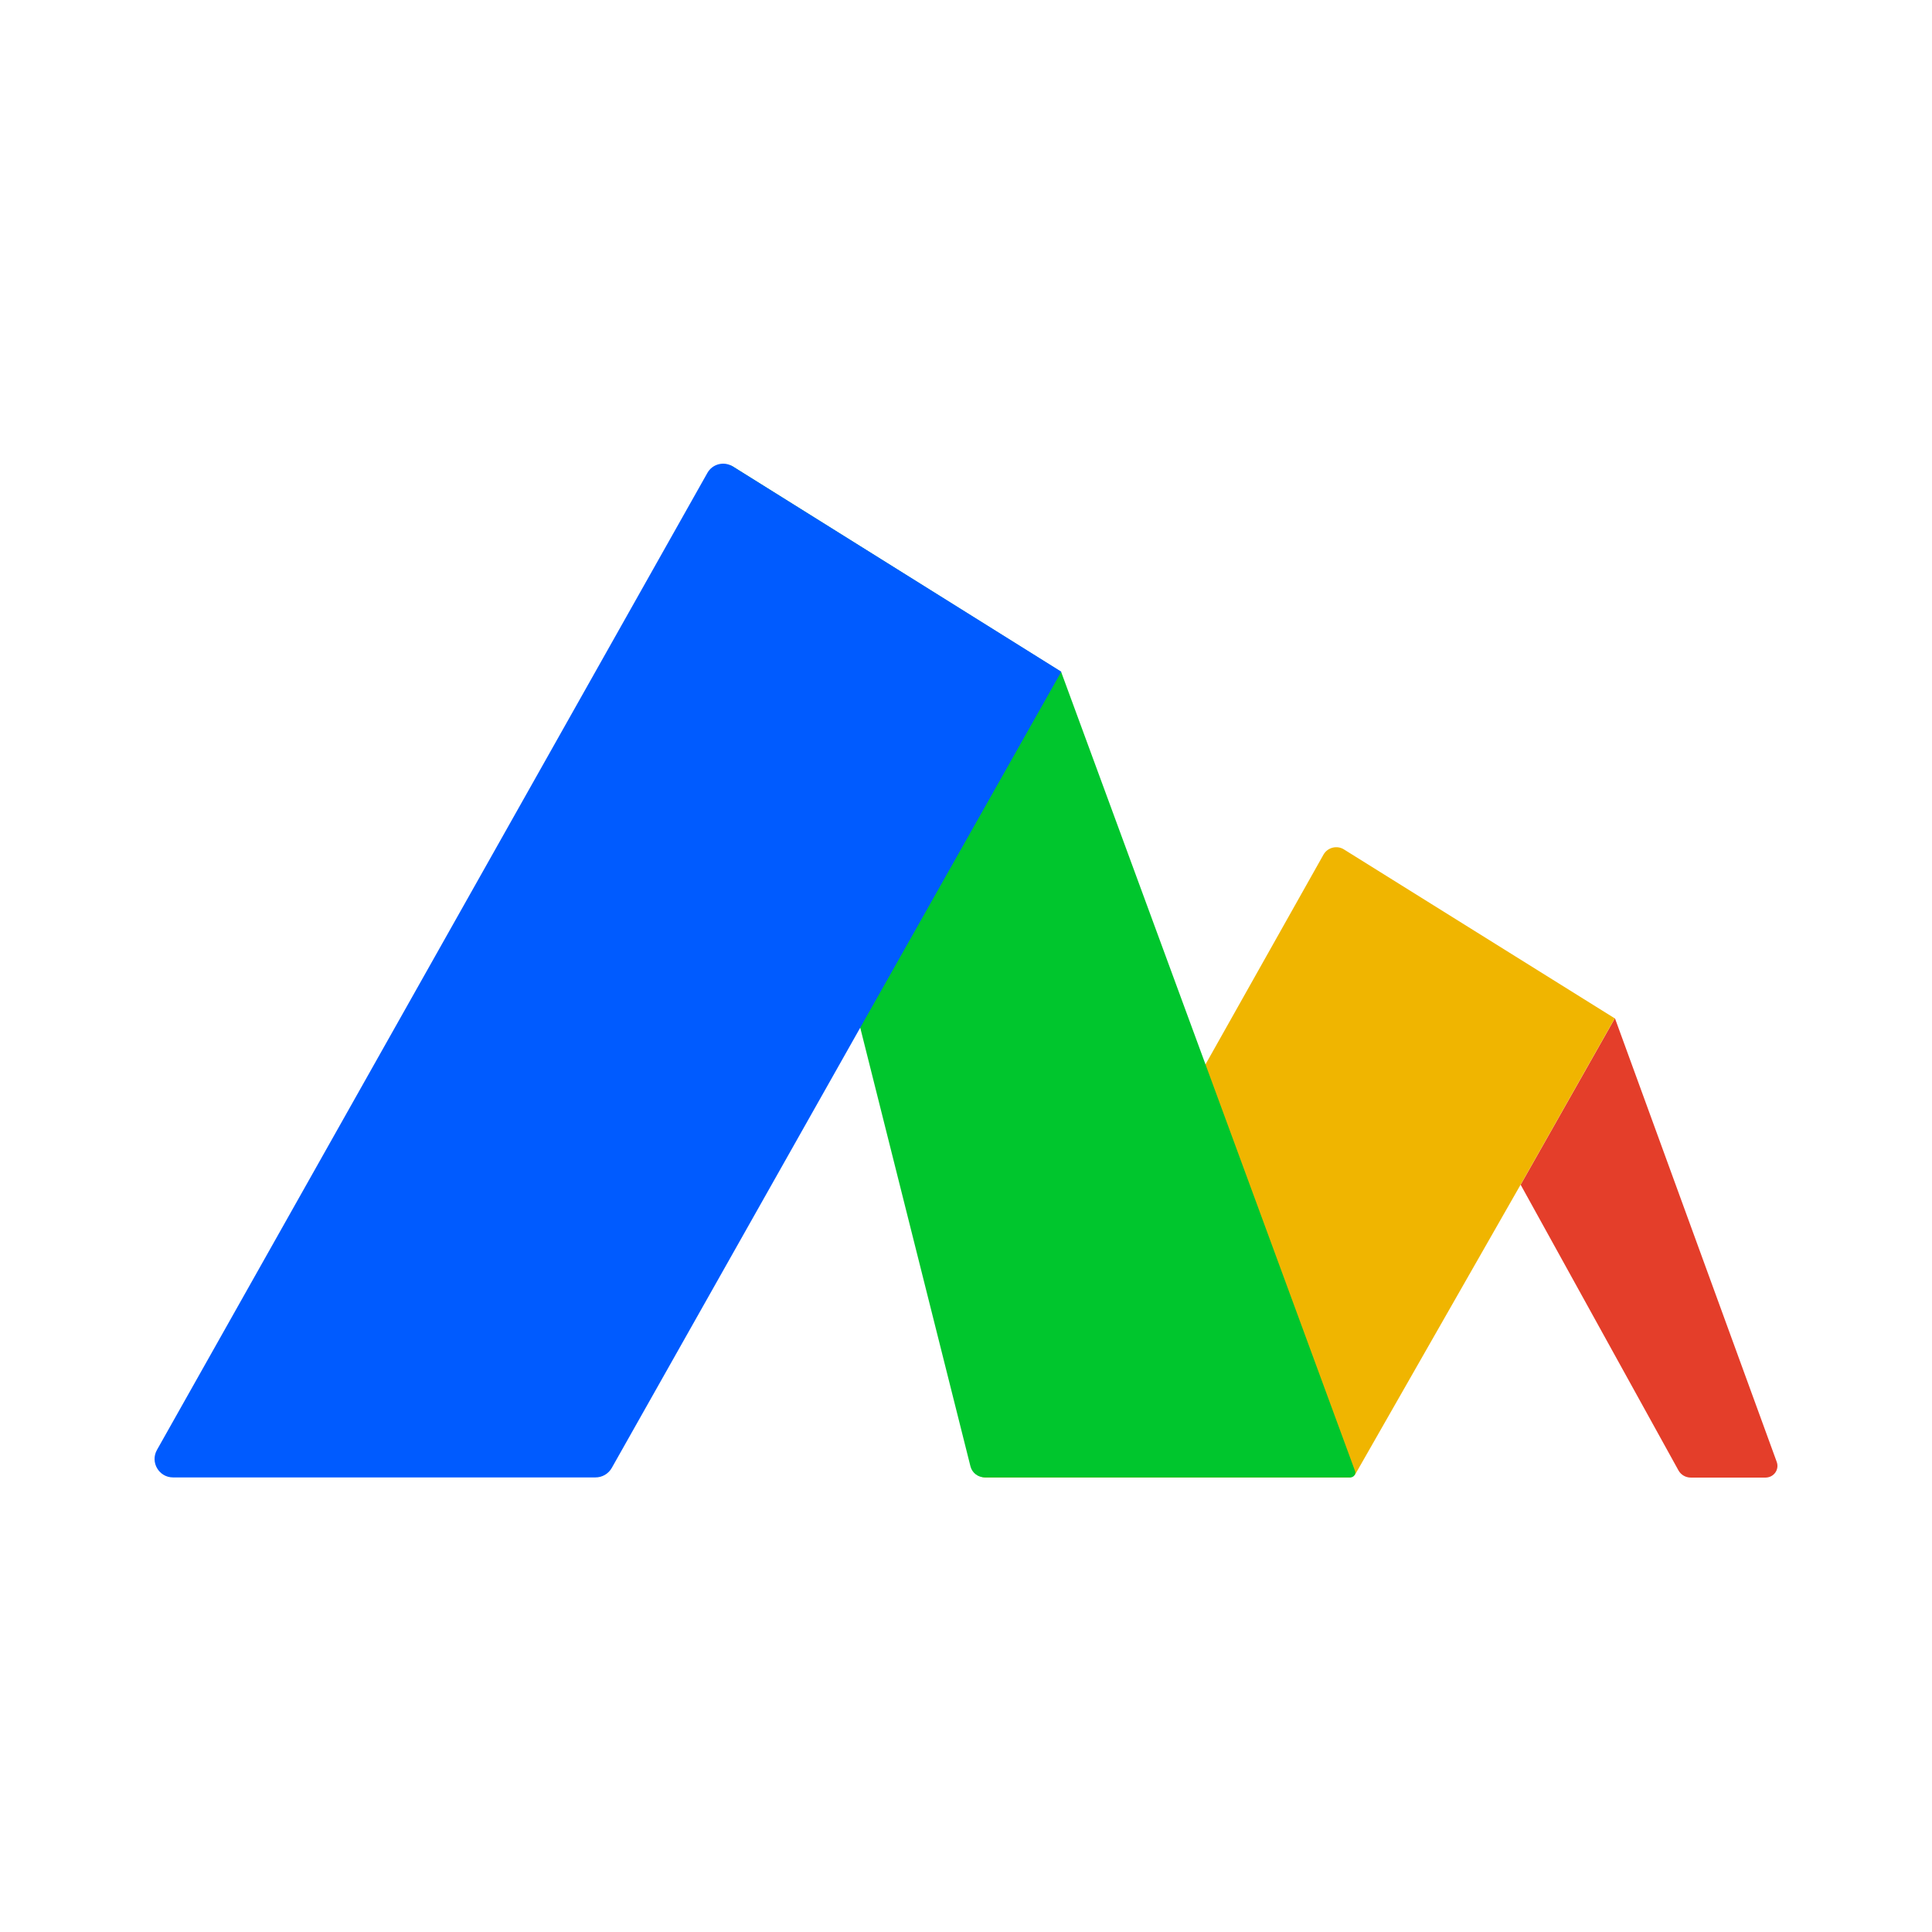
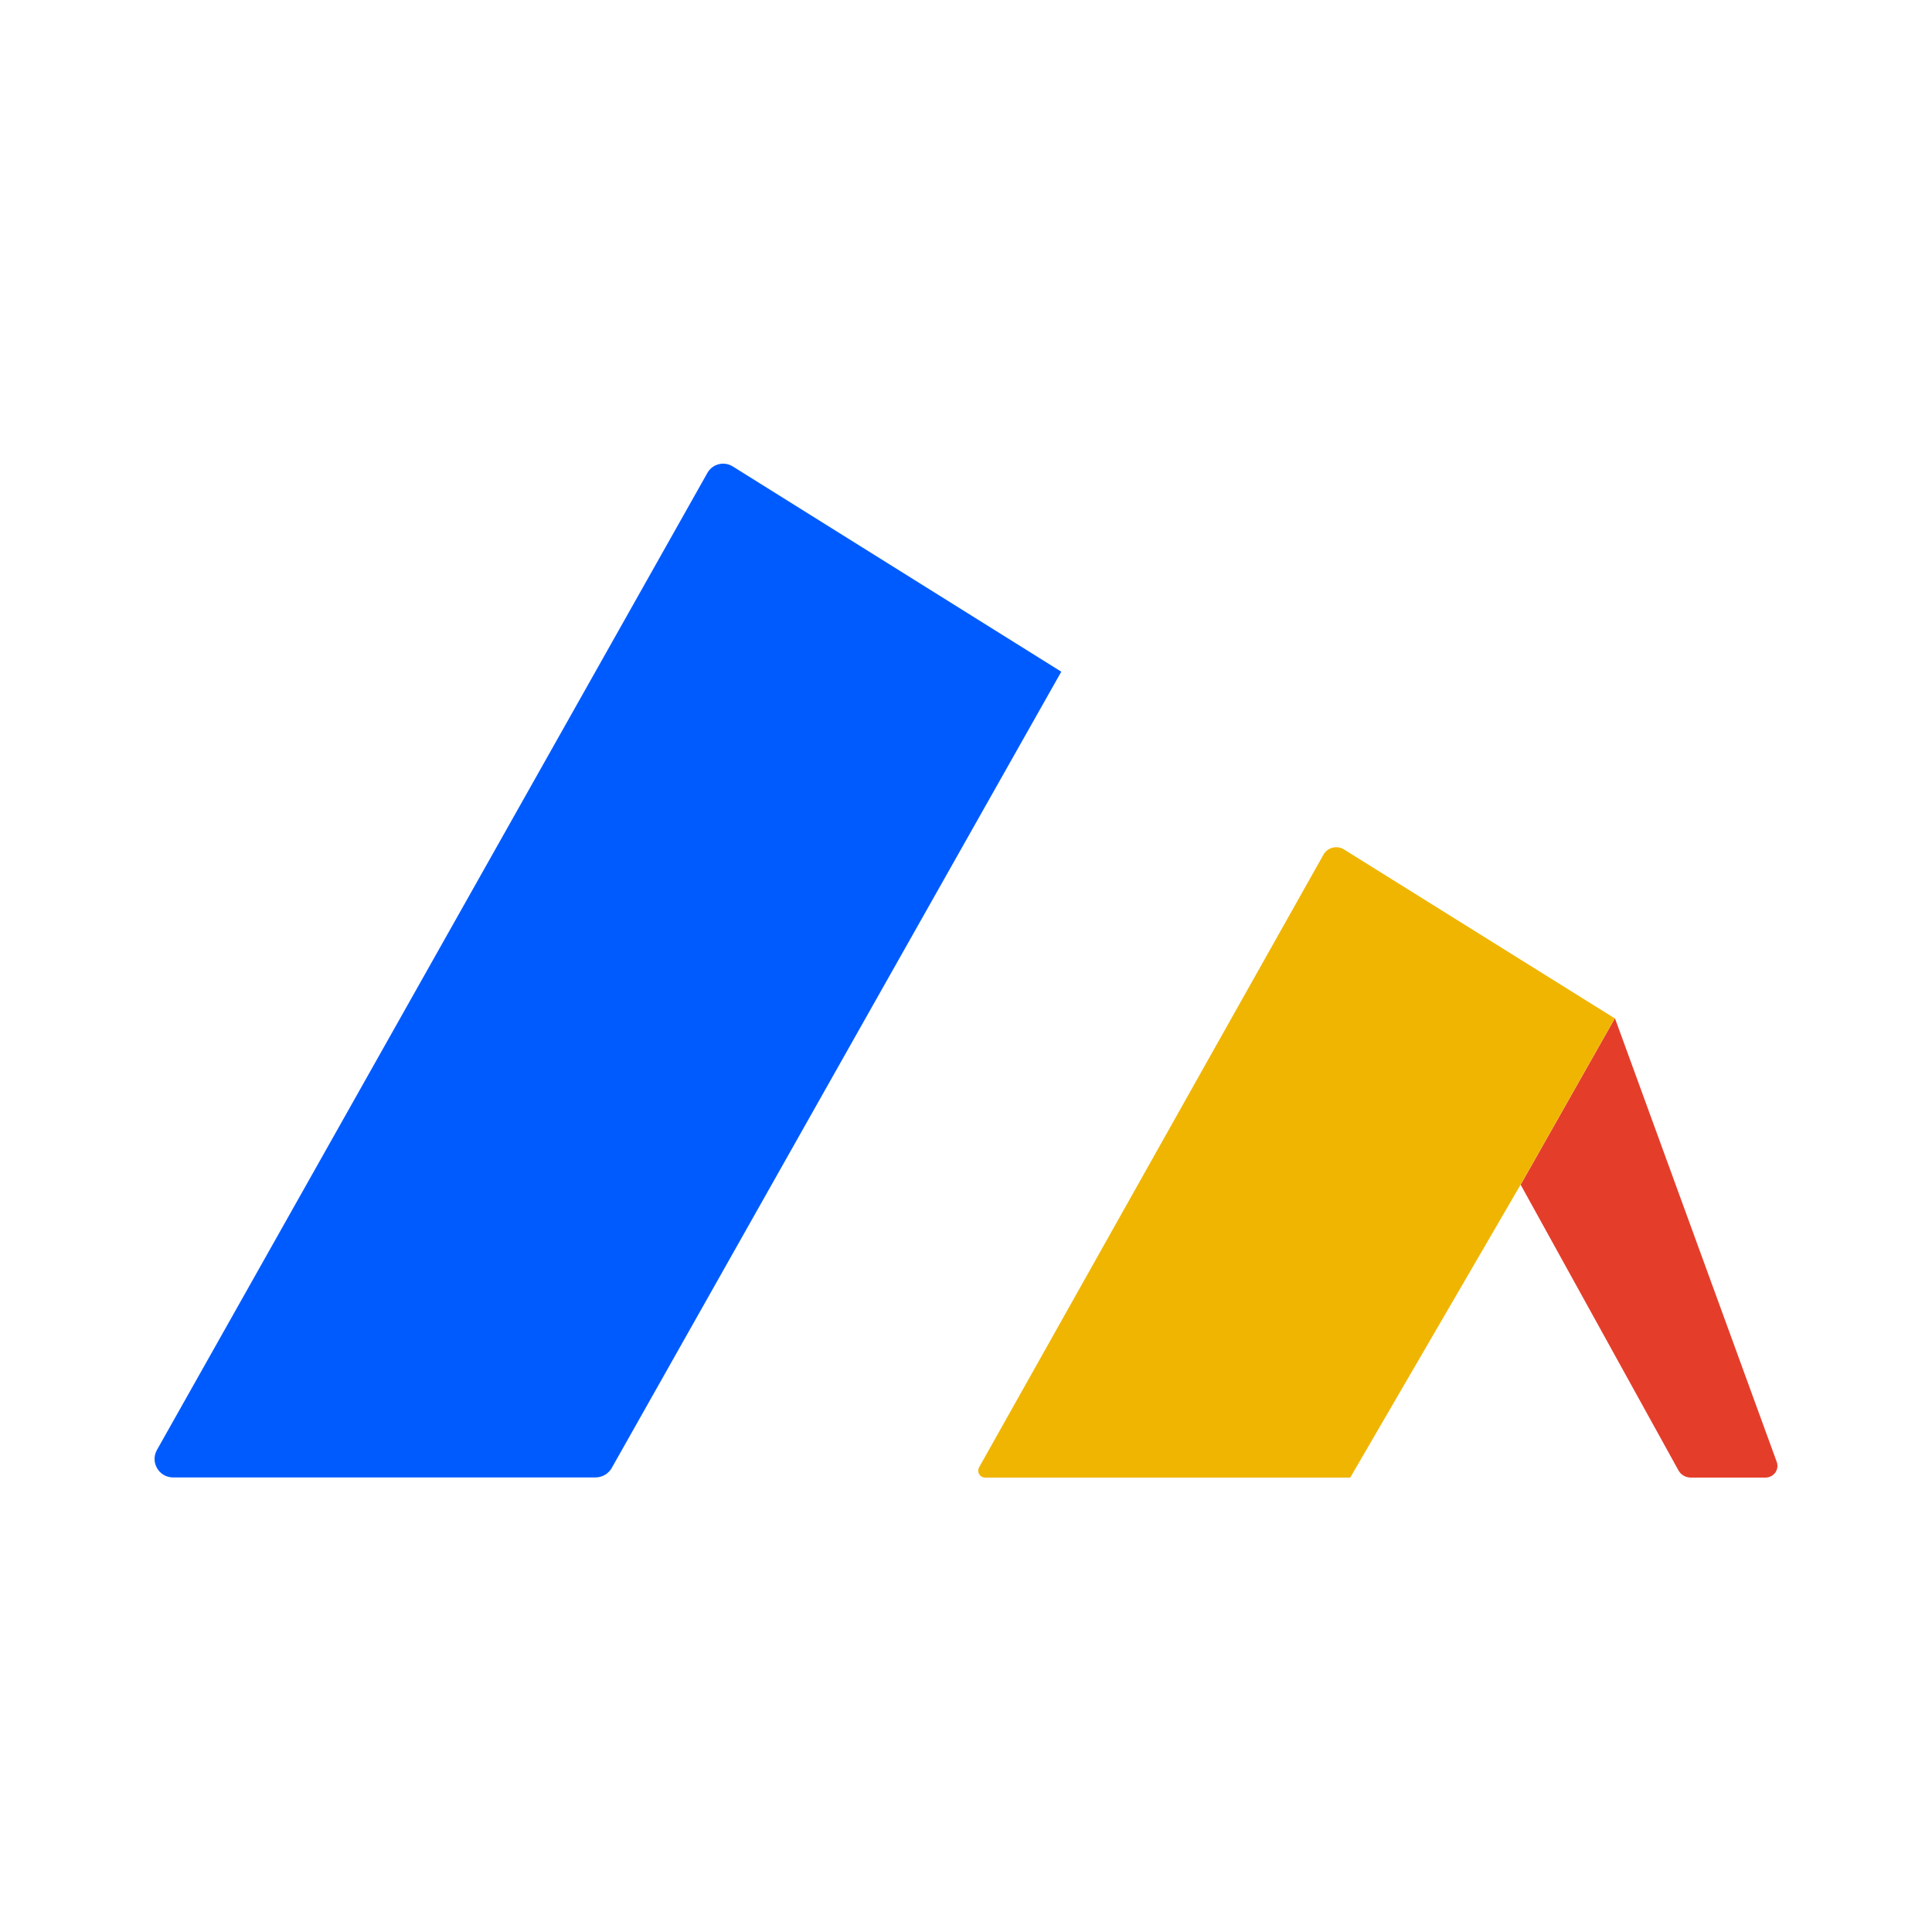
<svg xmlns="http://www.w3.org/2000/svg" width="100" height="100" viewBox="0 0 100 100" fill="none">
  <path d="M91.963 75.666L83.588 52.701L78.708 61.32L86.874 76.102C87 76.337 87.251 76.479 87.511 76.479H91.393C91.82 76.471 92.106 76.06 91.963 75.666Z" fill="#E43E2A" />
-   <path d="M69.561 43.965C69.201 43.738 68.715 43.864 68.505 44.233L62.36 55.158L50.681 75.943C50.547 76.186 50.715 76.479 50.991 76.479H69.888C69.981 76.429 70.048 76.387 70.132 76.337L78.7 61.329L83.579 52.71L69.561 43.965Z" fill="#F0B500" />
-   <path d="M54.924 34.776L37.93 24.144C37.628 23.96 37.251 24.228 37.334 24.572L50.229 75.892C50.312 76.236 50.623 76.471 50.975 76.471H69.897C70.073 76.471 70.199 76.295 70.132 76.127L54.924 34.776Z" fill="#00C62D" />
+   <path d="M69.561 43.965C69.201 43.738 68.715 43.864 68.505 44.233L62.36 55.158L50.681 75.943C50.547 76.186 50.715 76.479 50.991 76.479H69.888L78.7 61.329L83.579 52.71L69.561 43.965Z" fill="#F0B500" />
  <path d="M36.613 24.48L8.125 75.046C7.765 75.683 8.226 76.471 8.955 76.471H30.82C31.172 76.471 31.491 76.287 31.667 75.976L44.528 53.188L54.932 34.767L37.93 24.144C37.477 23.859 36.873 24.01 36.613 24.48Z" fill="#005BFF" />
</svg>